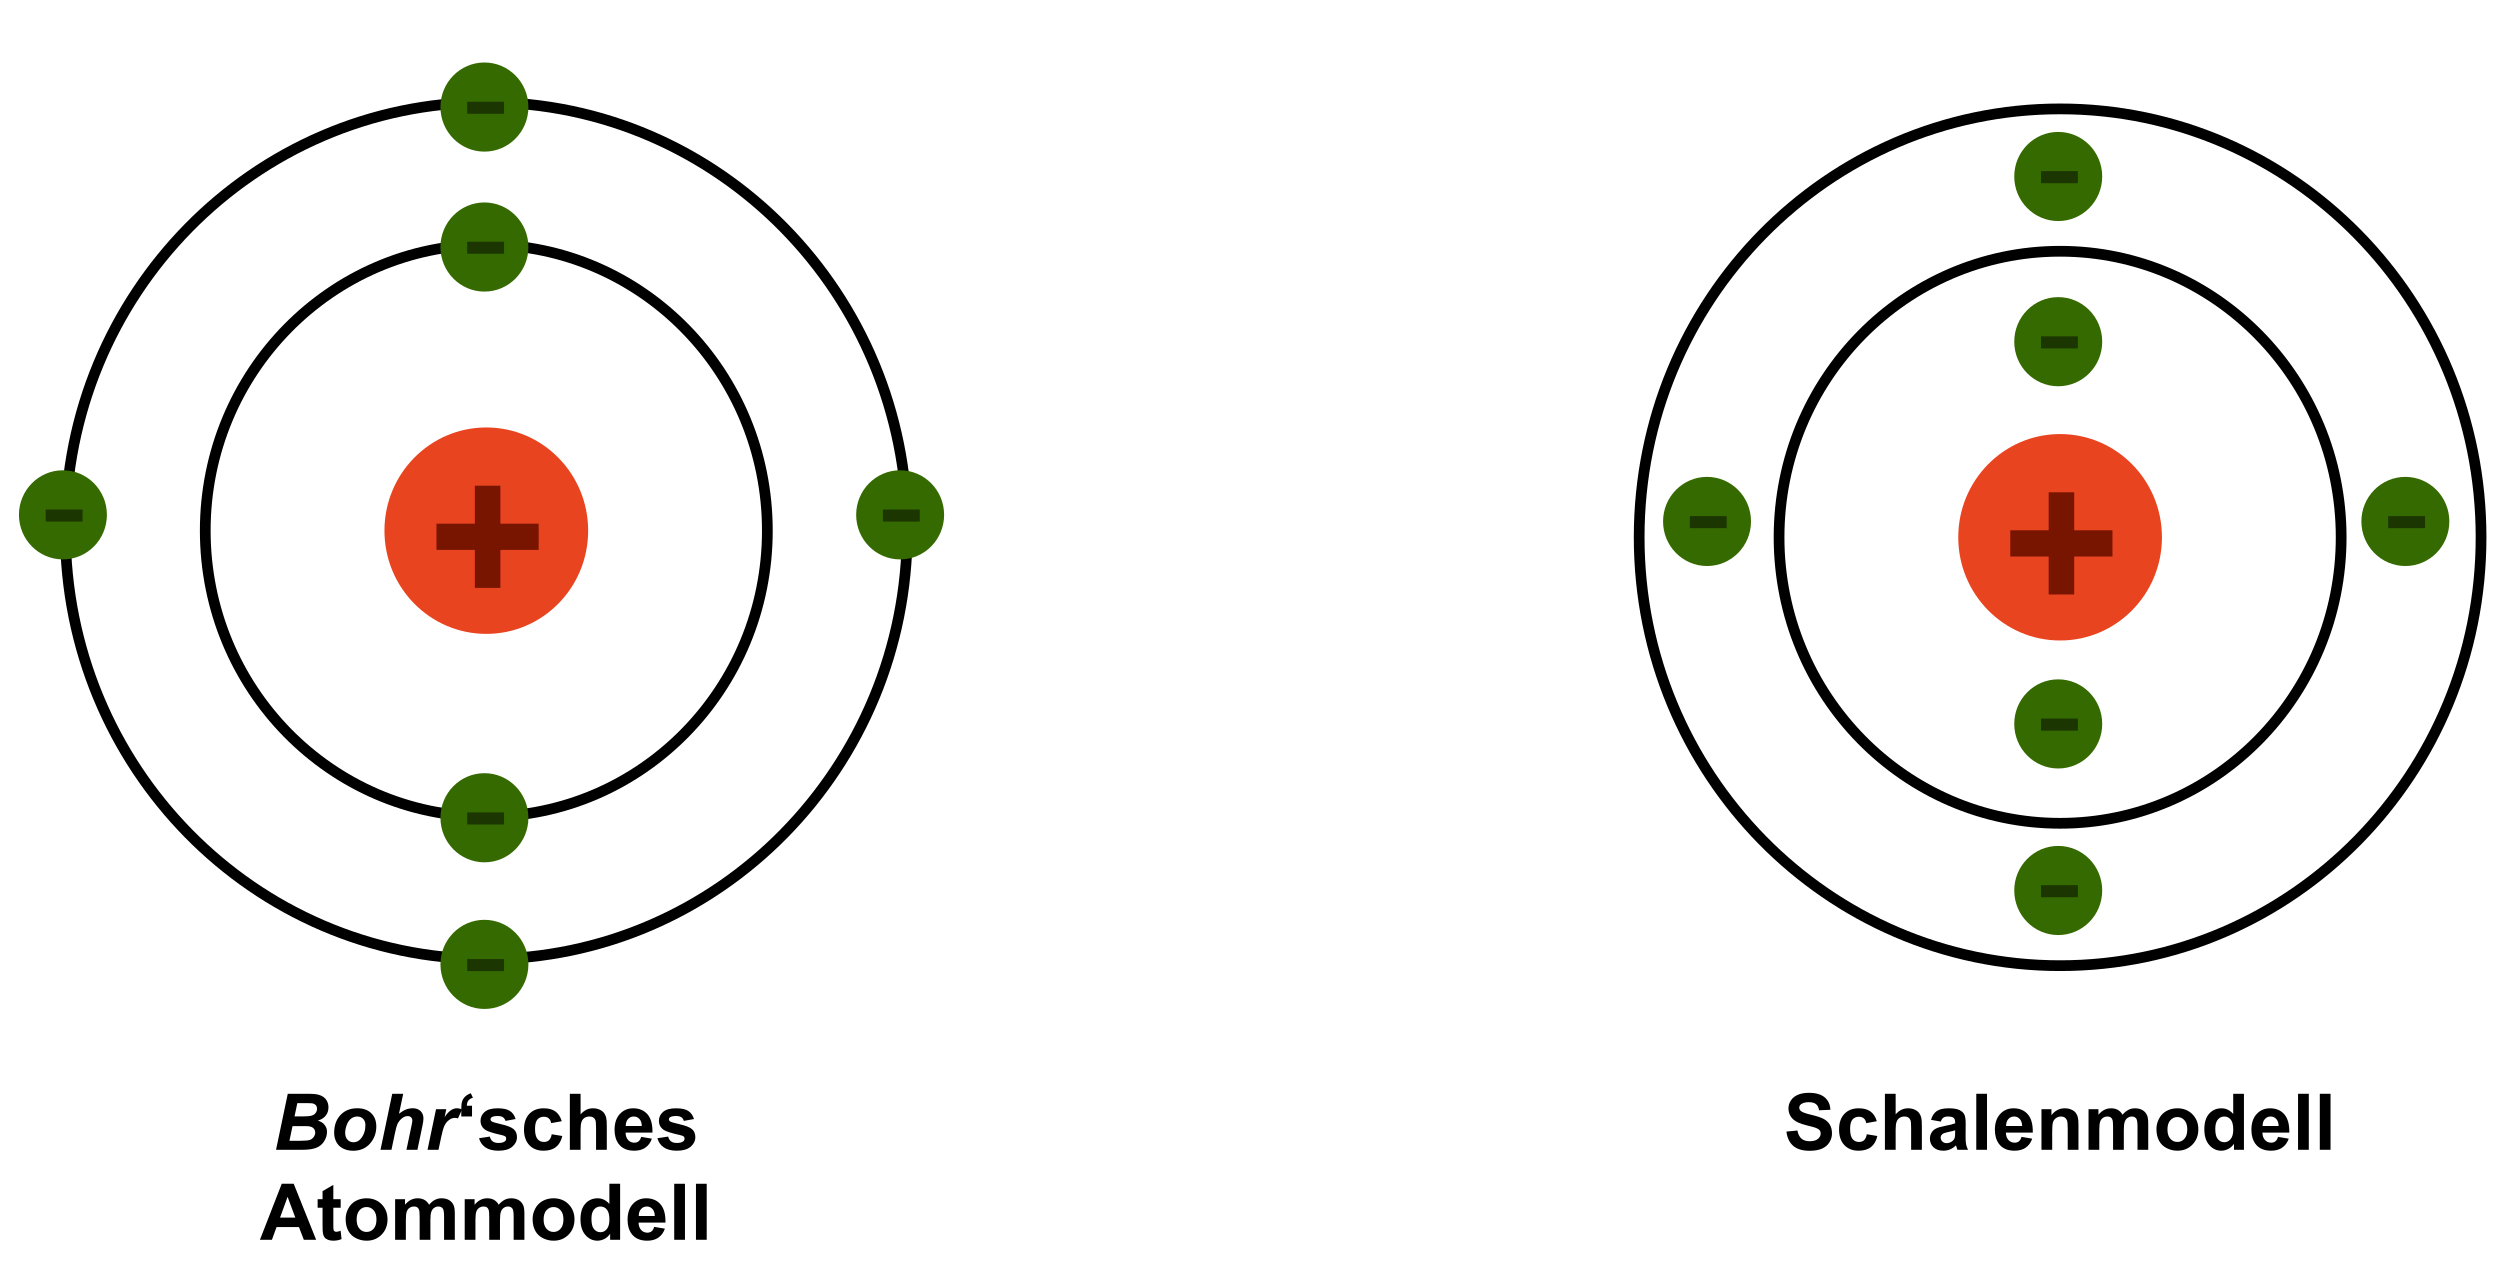
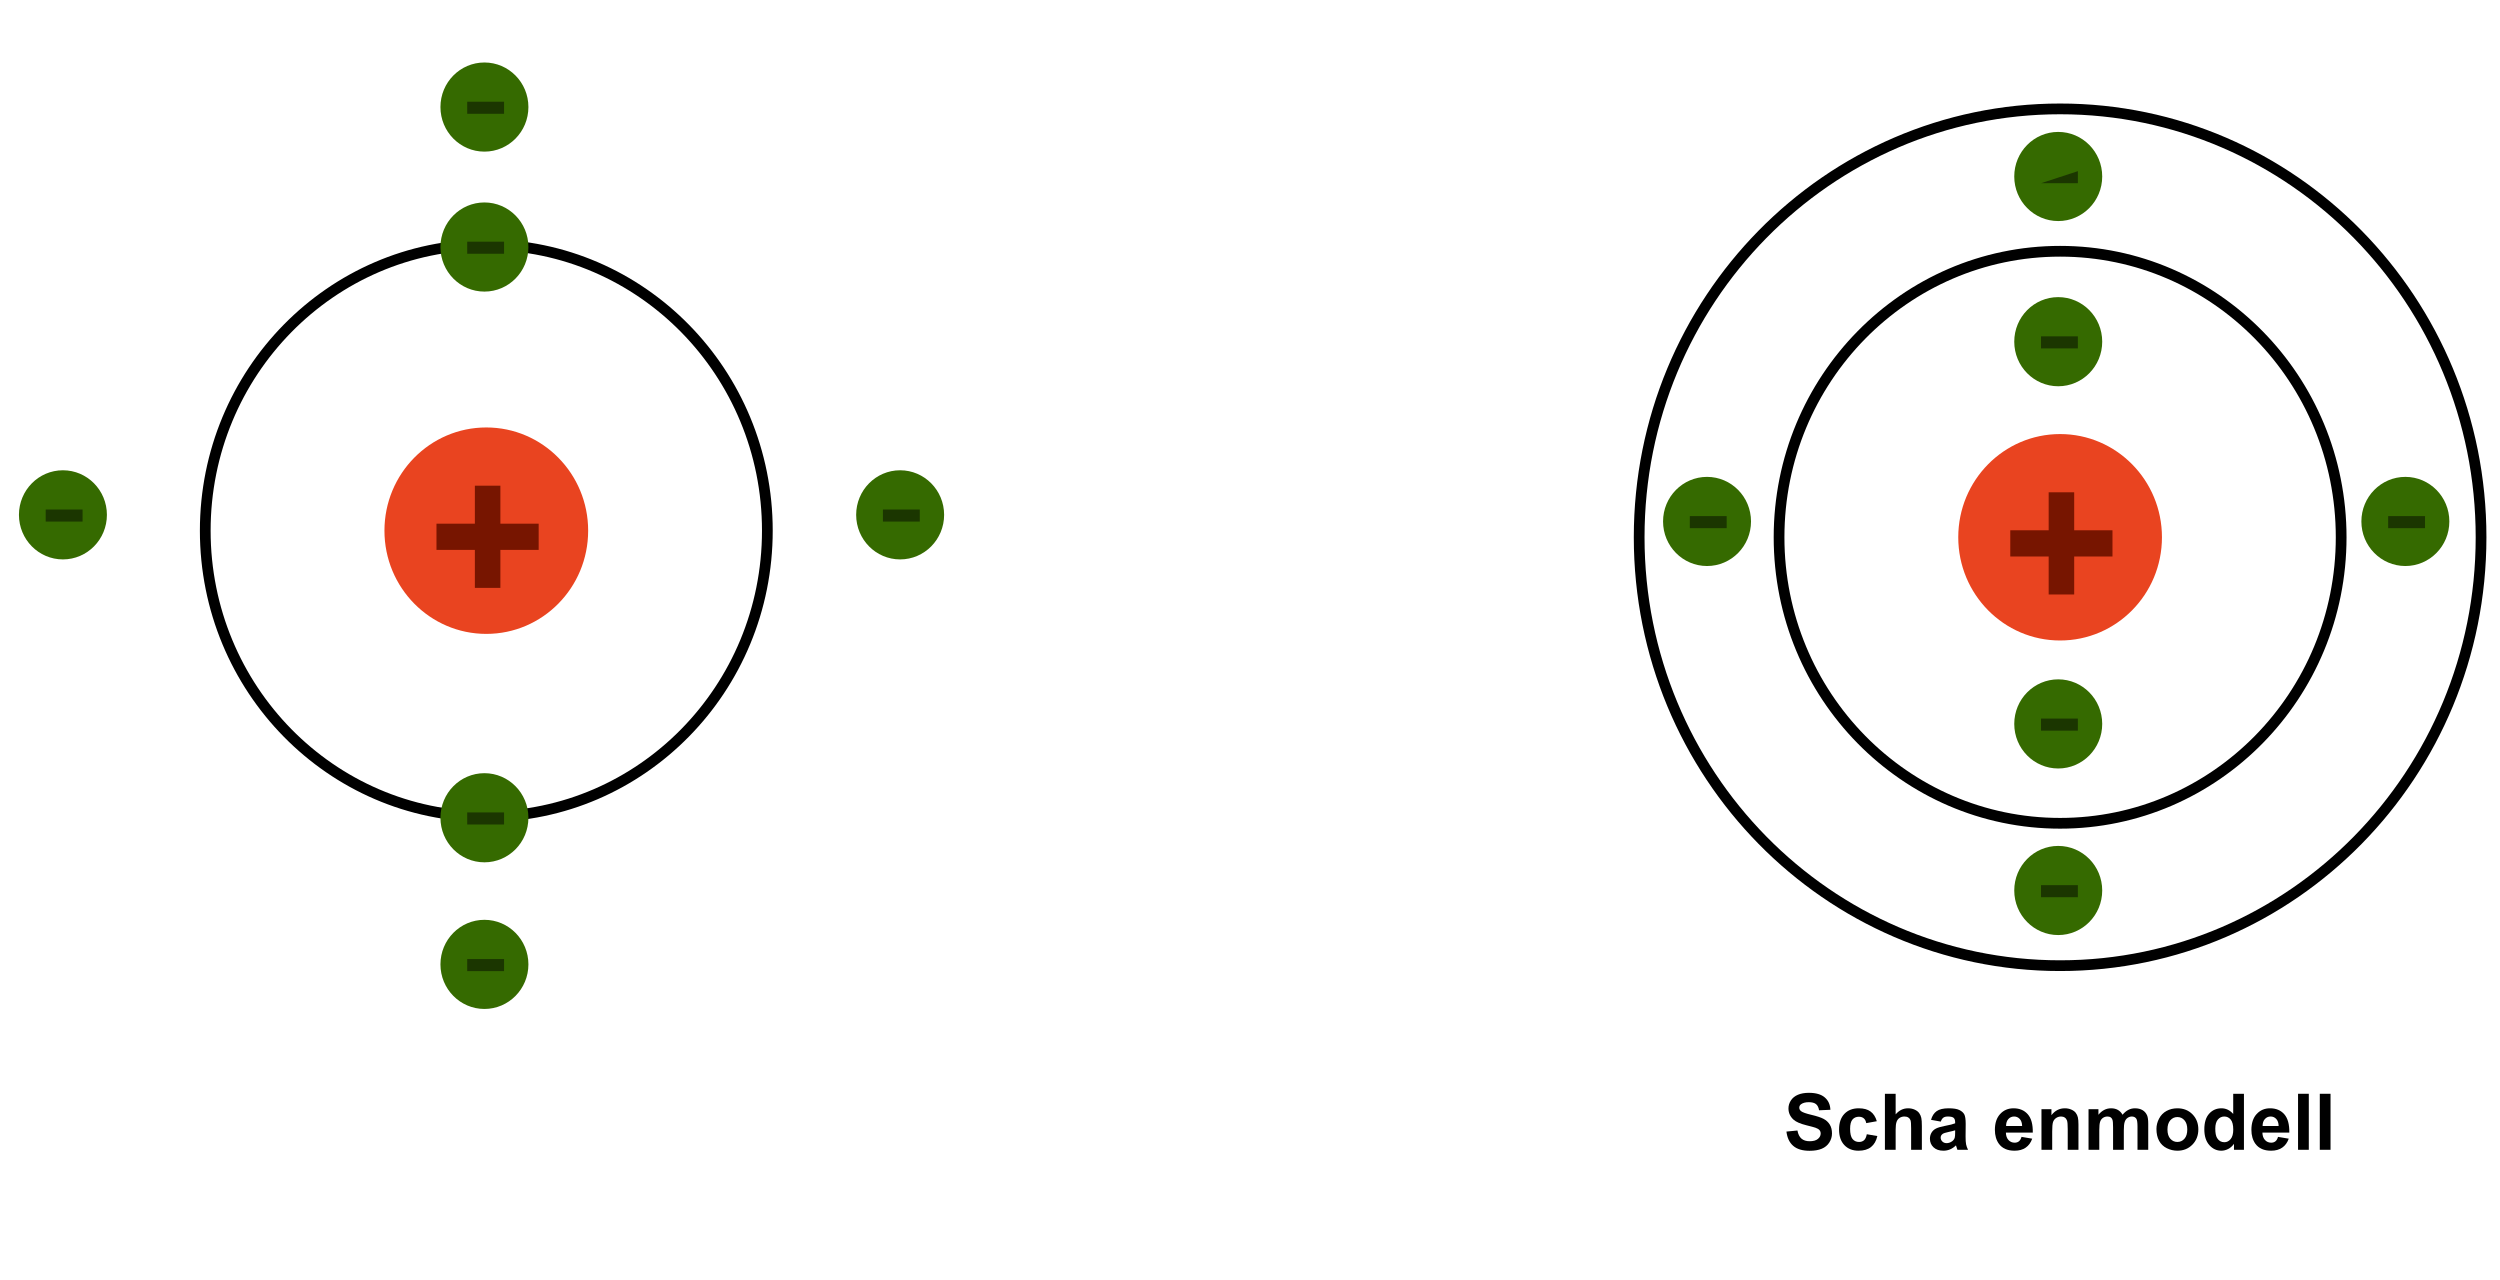
<svg xmlns="http://www.w3.org/2000/svg" xmlns:ns1="http://vectornator.io" height="100%" stroke-miterlimit="10" style="fill-rule:nonzero;clip-rule:evenodd;stroke-linecap:round;stroke-linejoin:round;" version="1.1" viewBox="0 0 1230 630" width="100%" xml:space="preserve">
  <defs>
    <clipPath id="TextBounds">
      <rect height="116.92" transform="matrix(-1 0 0 -1 1045.01 322.801)" width="62.868" x="0" y="0" />
    </clipPath>
    <clipPath id="TextBounds_2">
      <rect height="77.853" transform="matrix(1 0 0 1 1000.55 395.055)" width="24.212" x="0" y="0" />
    </clipPath>
    <clipPath id="TextBounds_3">
      <rect height="77.853" transform="matrix(1 0 0 1 1171.34 213.486)" width="24.212" x="0" y="0" />
    </clipPath>
    <clipPath id="TextBounds_4">
      <rect height="77.853" transform="matrix(1 0 0 1 827.756 213.486)" width="24.212" x="0" y="0" />
    </clipPath>
    <clipPath id="TextBounds_5">
      <rect height="77.853" transform="matrix(1 0 0 1 1000.55 43.766)" width="24.212" x="0" y="0" />
    </clipPath>
    <clipPath id="TextBounds_6">
      <rect height="77.853" transform="matrix(1 0 0 1 1000.55 313.102)" width="24.212" x="0" y="0" />
    </clipPath>
    <clipPath id="TextBounds_7">
      <rect height="77.853" transform="matrix(1 0 0 1 1000.55 125.046)" width="24.212" x="0" y="0" />
    </clipPath>
    <clipPath id="TextBounds_8">
      <rect height="116.92" transform="matrix(-1 0 0 -1 270.695 319.553)" width="62.868" x="0" y="0" />
    </clipPath>
    <clipPath id="TextBounds_9">
      <rect height="77.853" transform="matrix(1 0 0 1 226.232 431.412)" width="24.212" x="0" y="0" />
    </clipPath>
    <clipPath id="TextBounds_10">
      <rect height="77.853" transform="matrix(1 0 0 1 430.762 210.238)" width="24.212" x="0" y="0" />
    </clipPath>
    <clipPath id="TextBounds_11">
      <rect height="77.853" transform="matrix(1 0 0 1 18.853 210.238)" width="24.212" x="0" y="0" />
    </clipPath>
    <clipPath id="TextBounds_12">
      <rect height="77.853" transform="matrix(1 0 0 1 226.232 9.607)" width="24.212" x="0" y="0" />
    </clipPath>
    <clipPath id="TextBounds_13">
      <rect height="77.853" transform="matrix(1 0 0 1 226.232 359.27)" width="24.212" x="0" y="0" />
    </clipPath>
    <clipPath id="TextBounds_14">
      <rect height="77.853" transform="matrix(1 0 0 1 226.232 78.469)" width="24.212" x="0" y="0" />
    </clipPath>
    <clipPath id="TextBounds_15">
-       <rect height="89.549" transform="matrix(1 0 0 1 126.385 530.844)" width="225.463" x="0" y="0" />
-     </clipPath>
+       </clipPath>
    <clipPath id="TextBounds_16">
      <rect height="45.275" transform="matrix(1 0 0 1 876.037 530.844)" width="274.738" x="0" y="0" />
    </clipPath>
  </defs>
  <g id="Layer-1" ns1:layerName="Layer 1">
    <g opacity="1">
      <g opacity="1">
        <g opacity="1">
          <g opacity="1">
            <path d="M1013.57 213.557L1013.57 213.557C1041.25 213.557 1063.68 236.294 1063.68 264.341L1063.68 264.341C1063.68 292.389 1041.25 315.125 1013.57 315.125L1013.57 315.125C985.898 315.125 963.462 292.389 963.462 264.341L963.462 264.341C963.462 236.294 985.898 213.557 1013.57 213.557Z" fill="#e94420" fill-rule="nonzero" opacity="1" stroke="none" />
            <path clip-path="url(#TextBounds)" d="M1020.5 242.208L1020.5 260.897L1039.34 260.897L1039.34 273.797L1020.5 273.797L1020.5 292.487L1007.94 292.487L1007.94 273.797L989.059 273.797L989.059 260.897L1007.94 260.897L1007.94 242.208L1020.5 242.208Z" fill="#771500" opacity="1" stroke="none" />
          </g>
          <path d="M875.297 264.341C875.297 186.624 937.205 123.621 1013.57 123.621C1089.94 123.621 1151.85 186.624 1151.85 264.341C1151.85 342.059 1089.94 405.061 1013.57 405.061C937.205 405.061 875.297 342.059 875.297 264.341Z" fill="none" opacity="1" stroke="#000000" stroke-linecap="butt" stroke-linejoin="round" stroke-width="5.282" />
          <path d="M806.468 264.341C806.468 147.939 899.192 53.577 1013.57 53.577C1127.95 53.577 1220.68 147.939 1220.68 264.341C1220.68 380.744 1127.95 475.106 1013.57 475.106C899.192 475.106 806.468 380.744 806.468 264.341Z" fill="none" opacity="1" stroke="#000000" stroke-linecap="butt" stroke-linejoin="round" stroke-width="5.282" />
          <g opacity="1">
            <path d="M1012.65 416.192L1012.65 416.192C1024.6 416.192 1034.29 426.01 1034.29 438.121L1034.29 438.121C1034.29 450.231 1024.6 460.049 1012.65 460.049L1012.65 460.049C1000.7 460.049 991.013 450.231 991.013 438.121L991.013 438.121C991.013 426.01 1000.7 416.192 1012.65 416.192Z" fill="#356a00" fill-rule="nonzero" opacity="1" stroke="none" />
            <path clip-path="url(#TextBounds_2)" d="M1004.18 441.43L1004.18 435.494L1022.31 435.494L1022.31 441.43L1004.18 441.43Z" fill="#1b3600" opacity="1" stroke="none" />
          </g>
          <g opacity="1">
            <path d="M1183.44 234.624L1183.44 234.624C1195.39 234.624 1205.08 244.441 1205.08 256.552L1205.08 256.552C1205.08 268.663 1195.39 278.481 1183.44 278.481L1183.44 278.481C1171.49 278.481 1161.8 268.663 1161.8 256.552L1161.8 256.552C1161.8 244.441 1171.49 234.624 1183.44 234.624Z" fill="#356a00" fill-rule="nonzero" opacity="1" stroke="none" />
            <path clip-path="url(#TextBounds_3)" d="M1174.97 259.862L1174.97 253.926L1193.11 253.926L1193.11 259.862L1174.97 259.862Z" fill="#1b3600" opacity="1" stroke="none" />
          </g>
          <g opacity="1">
            <path d="M839.862 234.624L839.862 234.624C851.812 234.624 861.5 244.441 861.5 256.552L861.5 256.552C861.5 268.663 851.812 278.481 839.862 278.481L839.862 278.481C827.911 278.481 818.224 268.663 818.224 256.552L818.224 256.552C818.224 244.441 827.911 234.624 839.862 234.624Z" fill="#356a00" fill-rule="nonzero" opacity="1" stroke="none" />
            <path clip-path="url(#TextBounds_4)" d="M831.388 259.862L831.388 253.926L849.525 253.926L849.525 259.862L831.388 259.862Z" fill="#1b3600" opacity="1" stroke="none" />
          </g>
          <g opacity="1">
            <path d="M1012.65 64.903L1012.65 64.903C1024.6 64.903 1034.29 74.721 1034.29 86.831L1034.29 86.831C1034.29 98.942 1024.6 108.76 1012.65 108.76L1012.65 108.76C1000.7 108.76 991.013 98.942 991.013 86.831L991.013 86.831C991.013 74.721 1000.7 64.903 1012.65 64.903Z" fill="#356a00" fill-rule="nonzero" opacity="1" stroke="none" />
-             <path clip-path="url(#TextBounds_5)" d="M1004.18 90.141L1004.18 84.205L1022.31 84.205L1022.31 90.141L1004.18 90.141Z" fill="#1b3600" opacity="1" stroke="none" />
+             <path clip-path="url(#TextBounds_5)" d="M1004.18 90.141L1022.31 84.205L1022.31 90.141L1004.18 90.141Z" fill="#1b3600" opacity="1" stroke="none" />
          </g>
          <g opacity="1">
            <path d="M1012.65 334.239L1012.65 334.239C1024.6 334.239 1034.29 344.057 1034.29 356.168L1034.29 356.168C1034.29 368.278 1024.6 378.096 1012.65 378.096L1012.65 378.096C1000.7 378.096 991.013 368.278 991.013 356.168L991.013 356.168C991.013 344.057 1000.7 334.239 1012.65 334.239Z" fill="#356a00" fill-rule="nonzero" opacity="1" stroke="none" />
            <path clip-path="url(#TextBounds_6)" d="M1004.18 359.477L1004.18 353.541L1022.31 353.541L1022.31 359.477L1004.18 359.477Z" fill="#1b3600" opacity="1" stroke="none" />
          </g>
          <g opacity="1">
            <path d="M1012.65 146.183L1012.65 146.183C1024.6 146.183 1034.29 156.001 1034.29 168.112L1034.29 168.112C1034.29 180.223 1024.6 190.04 1012.65 190.04L1012.65 190.04C1000.7 190.04 991.013 180.223 991.013 168.112L991.013 168.112C991.013 156.001 1000.7 146.183 1012.65 146.183Z" fill="#356a00" fill-rule="nonzero" opacity="1" stroke="none" />
            <path clip-path="url(#TextBounds_7)" d="M1004.18 171.422L1004.18 165.485L1022.31 165.485L1022.31 171.422L1004.18 171.422Z" fill="#1b3600" opacity="1" stroke="none" />
          </g>
        </g>
        <g opacity="1">
          <g opacity="1">
            <path d="M239.261 210.309L239.261 210.309C266.936 210.309 289.372 233.046 289.372 261.093L289.372 261.093C289.372 289.14 266.936 311.877 239.261 311.877L239.261 311.877C211.585 311.877 189.149 289.14 189.149 261.093L189.149 261.093C189.149 233.046 211.585 210.309 239.261 210.309Z" fill="#e94420" fill-rule="nonzero" opacity="1" stroke="none" />
            <path clip-path="url(#TextBounds_8)" d="M246.189 238.959L246.189 257.648L265.025 257.648L265.025 270.549L246.189 270.549L246.189 289.238L233.632 289.238L233.632 270.549L214.746 270.549L214.746 257.648L233.632 257.648L233.632 238.959L246.189 238.959Z" fill="#771500" opacity="1" stroke="none" />
          </g>
          <path d="M100.984 261.093C100.984 183.376 162.892 120.373 239.261 120.373C315.629 120.373 377.537 183.376 377.537 261.093C377.537 338.811 315.629 401.813 239.261 401.813C162.892 401.813 100.984 338.811 100.984 261.093Z" fill="none" opacity="1" stroke="#000000" stroke-linecap="butt" stroke-linejoin="round" stroke-width="5.282" />
-           <path d="M32.155 261.093C32.155 144.691 124.879 50.328 239.261 50.328C353.642 50.328 446.366 144.691 446.366 261.093C446.366 377.495 353.642 471.858 239.261 471.858C124.879 471.858 32.155 377.495 32.155 261.093Z" fill="none" opacity="1" stroke="#000000" stroke-linecap="butt" stroke-linejoin="round" stroke-width="5.282" />
          <g opacity="1">
            <path d="M238.339 452.549L238.339 452.549C250.289 452.549 259.977 462.367 259.977 474.477L259.977 474.477C259.977 486.588 250.289 496.406 238.339 496.406L238.339 496.406C226.388 496.406 216.7 486.588 216.7 474.477L216.7 474.477C216.7 462.367 226.388 452.549 238.339 452.549Z" fill="#356a00" fill-rule="nonzero" opacity="1" stroke="none" />
            <path clip-path="url(#TextBounds_9)" d="M229.864 477.787L229.864 471.851L248.001 471.851L248.001 477.787L229.864 477.787Z" fill="#1b3600" opacity="1" stroke="none" />
          </g>
          <g opacity="1">
            <path d="M442.868 231.375L442.868 231.375C454.819 231.375 464.506 241.193 464.506 253.304L464.506 253.304C464.506 265.415 454.819 275.232 442.868 275.232L442.868 275.232C430.918 275.232 421.23 265.415 421.23 253.304L421.23 253.304C421.23 241.193 430.918 231.375 442.868 231.375Z" fill="#356a00" fill-rule="nonzero" opacity="1" stroke="none" />
            <path clip-path="url(#TextBounds_10)" d="M434.394 256.614L434.394 250.677L452.531 250.677L452.531 256.614L434.394 256.614Z" fill="#1b3600" opacity="1" stroke="none" />
          </g>
          <g opacity="1">
            <path d="M30.959 231.375L30.959 231.375C42.909 231.375 52.597 241.193 52.597 253.304L52.597 253.304C52.597 265.415 42.909 275.232 30.959 275.232L30.959 275.232C19.008 275.232 9.321 265.415 9.321 253.304L9.321 253.304C9.321 241.193 19.008 231.375 30.959 231.375Z" fill="#356a00" fill-rule="nonzero" opacity="1" stroke="none" />
            <path clip-path="url(#TextBounds_11)" d="M22.485 256.614L22.485 250.677L40.621 250.677L40.621 256.614L22.485 256.614Z" fill="#1b3600" opacity="1" stroke="none" />
          </g>
          <g opacity="1">
            <path d="M238.339 30.745L238.339 30.745C250.289 30.745 259.977 40.562 259.977 52.673L259.977 52.673C259.977 64.784 250.289 74.602 238.339 74.602L238.339 74.602C226.388 74.602 216.7 64.784 216.7 52.673L216.7 52.673C216.7 40.562 226.388 30.745 238.339 30.745Z" fill="#356a00" fill-rule="nonzero" opacity="1" stroke="none" />
            <path clip-path="url(#TextBounds_12)" d="M229.864 55.983L229.864 50.047L248.001 50.047L248.001 55.983L229.864 55.983Z" fill="#1b3600" opacity="1" stroke="none" />
          </g>
          <g opacity="1">
            <path d="M238.339 380.407L238.339 380.407C250.289 380.407 259.977 390.225 259.977 402.336L259.977 402.336C259.977 414.447 250.289 424.264 238.339 424.264L238.339 424.264C226.388 424.264 216.7 414.447 216.7 402.336L216.7 402.336C216.7 390.225 226.388 380.407 238.339 380.407Z" fill="#356a00" fill-rule="nonzero" opacity="1" stroke="none" />
            <path clip-path="url(#TextBounds_13)" d="M229.864 405.646L229.864 399.709L248.001 399.709L248.001 405.646L229.864 405.646Z" fill="#1b3600" opacity="1" stroke="none" />
          </g>
          <g opacity="1">
            <path d="M238.339 99.607L238.339 99.607C250.289 99.607 259.977 109.425 259.977 121.535L259.977 121.535C259.977 133.646 250.289 143.464 238.339 143.464L238.339 143.464C226.388 143.464 216.7 133.646 216.7 121.535L216.7 121.535C216.7 109.425 226.388 99.607 238.339 99.607Z" fill="#356a00" fill-rule="nonzero" opacity="1" stroke="none" />
            <path clip-path="url(#TextBounds_14)" d="M229.864 124.845L229.864 118.909L248.001 118.909L248.001 124.845L229.864 124.845Z" fill="#1b3600" opacity="1" stroke="none" />
          </g>
        </g>
      </g>
      <g fill="#000000" opacity="1" stroke="none">
        <path clip-path="url(#TextBounds_15)" d="M135.809 565.699L141.581 538.138L151 538.138C153.043 538.138 154.472 538.201 155.286 538.326C156.64 538.514 157.787 538.89 158.727 539.454C159.667 540.018 160.381 540.77 160.87 541.71C161.359 542.65 161.603 543.691 161.603 544.831C161.603 546.36 161.177 547.686 160.325 548.807C159.472 549.929 158.156 550.778 156.377 551.355C157.793 551.743 158.899 552.436 159.695 553.432C160.491 554.429 160.889 555.553 160.889 556.807C160.889 558.461 160.419 560.031 159.479 561.516C158.539 563.001 157.241 564.07 155.587 564.722C153.933 565.373 151.67 565.699 148.8 565.699L135.809 565.699ZM144.908 549.268L149.233 549.268C151.175 549.268 152.573 549.13 153.425 548.854C154.277 548.579 154.916 548.127 155.343 547.501C155.769 546.874 155.982 546.203 155.982 545.489C155.982 544.787 155.781 544.211 155.38 543.759C154.979 543.308 154.409 543.007 153.669 542.857C153.256 542.782 152.259 542.744 150.68 542.744L146.281 542.744L144.908 549.268ZM142.408 561.262L147.879 561.262C150.173 561.262 151.711 561.115 152.494 560.821C153.278 560.526 153.904 560.04 154.374 559.364C154.844 558.687 155.079 557.972 155.079 557.22C155.079 556.305 154.741 555.55 154.064 554.955C153.387 554.36 152.259 554.062 150.68 554.062L143.912 554.062L142.408 561.262Z" />
        <path clip-path="url(#TextBounds_15)" d="M164.404 557.408C164.404 553.711 165.448 550.763 167.535 548.563C169.621 546.363 172.363 545.263 175.76 545.263C178.705 545.263 181.005 546.075 182.659 547.698C184.314 549.321 185.141 551.505 185.141 554.25C185.141 557.484 184.107 560.279 182.039 562.635C179.971 564.991 177.201 566.169 173.729 566.169C171.849 566.169 170.182 565.793 168.728 565.041C167.274 564.289 166.19 563.224 165.476 561.845C164.761 560.467 164.404 558.988 164.404 557.408ZM179.783 553.554C179.783 552.276 179.41 551.251 178.664 550.481C177.918 549.71 176.957 549.324 175.778 549.324C174.613 549.324 173.579 549.685 172.676 550.405C171.774 551.126 171.072 552.173 170.571 553.545C170.069 554.917 169.819 556.18 169.819 557.333C169.819 558.762 170.207 559.896 170.984 560.736C171.761 561.576 172.739 561.996 173.917 561.996C175.396 561.996 176.637 561.363 177.64 560.097C179.068 558.305 179.783 556.124 179.783 553.554Z" />
        <path clip-path="url(#TextBounds_15)" d="M192.605 565.699L187.209 565.699L192.981 538.138L198.376 538.138L196.308 547.952C197.524 546.999 198.658 546.313 199.711 545.893C200.764 545.473 201.892 545.263 203.095 545.263C204.712 545.263 205.99 545.727 206.93 546.655C207.87 547.582 208.34 548.798 208.34 550.302C208.34 551.104 208.165 552.345 207.814 554.024L205.37 565.699L199.974 565.699L202.475 553.799C202.738 552.508 202.869 551.681 202.869 551.317C202.869 550.653 202.663 550.12 202.249 549.719C201.835 549.318 201.271 549.118 200.557 549.118C199.655 549.118 198.79 549.431 197.963 550.058C196.885 550.885 196.064 551.9 195.5 553.103C195.186 553.767 194.773 555.328 194.259 557.784L192.605 565.699Z" />
-         <path clip-path="url(#TextBounds_15)" d="M214.526 545.733L219.564 545.733L218.756 549.606C220.636 546.711 222.672 545.263 224.866 545.263C225.643 545.263 226.476 545.458 227.366 545.846L225.298 550.264C224.809 550.089 224.289 550.001 223.738 550.001C222.81 550.001 221.867 550.352 220.908 551.054C219.949 551.756 219.201 552.693 218.662 553.865C218.123 555.036 217.59 556.895 217.064 559.439L215.748 565.699L210.352 565.699L214.526 545.733Z" />
        <path clip-path="url(#TextBounds_15)" d="M232.235 549.306L226.953 549.306L226.953 545.527C226.953 543.998 227.087 542.791 227.357 541.908C227.626 541.024 228.124 540.231 228.851 539.529C229.578 538.828 230.506 538.276 231.634 537.875L232.668 540.056C231.615 540.407 230.86 540.896 230.402 541.522C229.945 542.149 229.704 542.982 229.679 544.023L232.235 544.023L232.235 549.306Z" />
        <path clip-path="url(#TextBounds_15)" d="M235.695 560.003L240.996 559.194C241.222 560.222 241.679 561.002 242.369 561.535C243.058 562.068 244.023 562.334 245.264 562.334C246.63 562.334 247.658 562.083 248.347 561.582C248.811 561.231 249.043 560.761 249.043 560.172C249.043 559.771 248.917 559.439 248.667 559.176C248.404 558.925 247.815 558.693 246.9 558.48C242.638 557.54 239.937 556.681 238.797 555.904C237.217 554.827 236.428 553.329 236.428 551.411C236.428 549.682 237.111 548.228 238.477 547.049C239.843 545.871 241.961 545.282 244.832 545.282C247.564 545.282 249.594 545.727 250.923 546.617C252.251 547.507 253.166 548.823 253.668 550.565L248.686 551.486C248.473 550.709 248.068 550.114 247.473 549.7C246.878 549.287 246.028 549.08 244.926 549.08C243.534 549.08 242.538 549.274 241.936 549.663C241.535 549.938 241.335 550.296 241.335 550.734C241.335 551.11 241.51 551.43 241.861 551.693C242.337 552.044 243.982 552.539 246.796 553.178C249.61 553.818 251.575 554.601 252.69 555.528C253.793 556.468 254.344 557.778 254.344 559.458C254.344 561.288 253.58 562.86 252.051 564.176C250.522 565.492 248.259 566.15 245.264 566.15C242.544 566.15 240.392 565.599 238.806 564.496C237.221 563.393 236.183 561.895 235.695 560.003Z" />
        <path clip-path="url(#TextBounds_15)" d="M276.378 551.637L271.171 552.577C270.995 551.536 270.597 550.753 269.977 550.227C269.356 549.7 268.551 549.437 267.561 549.437C266.245 549.437 265.195 549.891 264.412 550.8C263.629 551.709 263.237 553.228 263.237 555.359C263.237 557.728 263.635 559.401 264.431 560.379C265.227 561.356 266.295 561.845 267.636 561.845C268.639 561.845 269.46 561.56 270.099 560.99C270.738 560.42 271.189 559.439 271.453 558.048L276.641 558.931C276.103 561.313 275.069 563.111 273.539 564.327C272.01 565.543 269.961 566.15 267.392 566.15C264.471 566.15 262.143 565.229 260.408 563.387C258.672 561.544 257.804 558.994 257.804 555.735C257.804 552.439 258.675 549.873 260.417 548.037C262.159 546.2 264.515 545.282 267.486 545.282C269.917 545.282 271.851 545.806 273.286 546.852C274.721 547.899 275.752 549.494 276.378 551.637Z" />
        <path clip-path="url(#TextBounds_15)" d="M285.647 538.138L285.647 548.272C287.351 546.279 289.388 545.282 291.757 545.282C292.973 545.282 294.069 545.508 295.047 545.959C296.024 546.41 296.761 546.987 297.256 547.689C297.751 548.391 298.089 549.168 298.271 550.02C298.453 550.872 298.544 552.194 298.544 553.987L298.544 565.699L293.261 565.699L293.261 555.152C293.261 553.059 293.161 551.731 292.96 551.167C292.76 550.603 292.405 550.155 291.898 549.823C291.39 549.49 290.754 549.324 289.99 549.324C289.112 549.324 288.329 549.537 287.64 549.964C286.95 550.39 286.446 551.032 286.126 551.891C285.807 552.749 285.647 554.018 285.647 555.698L285.647 565.699L280.364 565.699L280.364 538.138L285.647 538.138Z" />
        <path clip-path="url(#TextBounds_15)" d="M315.464 559.345L320.728 560.228C320.051 562.159 318.983 563.628 317.523 564.637C316.062 565.646 314.236 566.15 312.042 566.15C308.57 566.15 306.001 565.016 304.334 562.748C303.018 560.93 302.36 558.637 302.36 555.867C302.36 552.558 303.225 549.967 304.955 548.093C306.684 546.219 308.871 545.282 311.516 545.282C314.486 545.282 316.83 546.263 318.547 548.225C320.264 550.186 321.085 553.191 321.01 557.239L307.775 557.239C307.812 558.806 308.238 560.025 309.053 560.896C309.868 561.767 310.883 562.202 312.099 562.202C312.926 562.202 313.621 561.977 314.185 561.526C314.749 561.074 315.176 560.348 315.464 559.345ZM315.765 554.006C315.727 552.476 315.332 551.314 314.58 550.518C313.828 549.722 312.913 549.324 311.835 549.324C310.682 549.324 309.73 549.744 308.978 550.584C308.226 551.424 307.856 552.564 307.869 554.006L315.765 554.006Z" />
        <path clip-path="url(#TextBounds_15)" d="M323.454 560.003L328.756 559.194C328.981 560.222 329.439 561.002 330.128 561.535C330.817 562.068 331.782 562.334 333.023 562.334C334.389 562.334 335.417 562.083 336.107 561.582C336.57 561.231 336.802 560.761 336.802 560.172C336.802 559.771 336.677 559.439 336.426 559.176C336.163 558.925 335.574 558.693 334.659 558.48C330.398 557.54 327.697 556.681 326.556 555.904C324.977 554.827 324.187 553.329 324.187 551.411C324.187 549.682 324.87 548.228 326.236 547.049C327.603 545.871 329.721 545.282 332.591 545.282C335.323 545.282 337.354 545.727 338.682 546.617C340.011 547.507 340.926 548.823 341.427 550.565L336.445 551.486C336.232 550.709 335.828 550.114 335.232 549.7C334.637 549.287 333.788 549.08 332.685 549.08C331.294 549.08 330.297 549.274 329.696 549.663C329.295 549.938 329.094 550.296 329.094 550.734C329.094 551.11 329.27 551.43 329.62 551.693C330.097 552.044 331.742 552.539 334.556 553.178C337.369 553.818 339.334 554.601 340.449 555.528C341.552 556.468 342.104 557.778 342.104 559.458C342.104 561.288 341.339 562.86 339.81 564.176C338.281 565.492 336.019 566.15 333.023 566.15C330.304 566.15 328.151 565.599 326.565 564.496C324.98 563.393 323.943 561.895 323.454 560.003Z" />
        <path clip-path="url(#TextBounds_15)" d="M155.54 609.974L149.486 609.974L147.08 603.713L136.063 603.713L133.788 609.974L127.885 609.974L138.62 582.413L144.504 582.413L155.54 609.974ZM145.294 599.07L141.496 588.842L137.774 599.07L145.294 599.07Z" />
        <path clip-path="url(#TextBounds_15)" d="M167.61 590.008L167.61 594.219L164 594.219L164 602.266C164 603.895 164.035 604.844 164.103 605.114C164.172 605.383 164.329 605.606 164.573 605.781C164.818 605.957 165.116 606.045 165.466 606.045C165.955 606.045 166.663 605.875 167.591 605.537L168.042 609.635C166.814 610.162 165.423 610.425 163.868 610.425C162.916 610.425 162.057 610.265 161.293 609.946C160.528 609.626 159.967 609.212 159.61 608.705C159.253 608.197 159.005 607.511 158.868 606.646C158.755 606.032 158.698 604.791 158.698 602.924L158.698 594.219L156.273 594.219L156.273 590.008L158.698 590.008L158.698 586.041L164 582.958L164 590.008L167.61 590.008Z" />
        <path clip-path="url(#TextBounds_15)" d="M170.054 599.709C170.054 597.954 170.486 596.256 171.351 594.614C172.216 592.972 173.441 591.719 175.026 590.854C176.612 589.989 178.382 589.557 180.337 589.557C183.358 589.557 185.833 590.537 187.764 592.499C189.694 594.46 190.659 596.939 190.659 599.934C190.659 602.955 189.684 605.459 187.735 607.445C185.786 609.432 183.333 610.425 180.375 610.425C178.545 610.425 176.8 610.011 175.139 609.184C173.479 608.357 172.216 607.144 171.351 605.546C170.486 603.948 170.054 602.002 170.054 599.709ZM175.468 599.991C175.468 601.971 175.938 603.488 176.878 604.541C177.818 605.593 178.978 606.12 180.356 606.12C181.735 606.12 182.891 605.593 183.825 604.541C184.759 603.488 185.226 601.959 185.226 599.953C185.226 597.998 184.759 596.494 183.825 595.441C182.891 594.388 181.735 593.862 180.356 593.862C178.978 593.862 177.818 594.388 176.878 595.441C175.938 596.494 175.468 598.011 175.468 599.991Z" />
        <path clip-path="url(#TextBounds_15)" d="M194.4 590.008L199.269 590.008L199.269 592.734C201.011 590.616 203.086 589.557 205.492 589.557C206.771 589.557 207.88 589.82 208.82 590.346C209.76 590.873 210.531 591.669 211.132 592.734C212.01 591.669 212.956 590.873 213.971 590.346C214.986 589.82 216.07 589.557 217.223 589.557C218.69 589.557 219.931 589.854 220.946 590.45C221.961 591.045 222.719 591.919 223.221 593.072C223.584 593.925 223.766 595.303 223.766 597.208L223.766 609.974L218.483 609.974L218.483 598.562C218.483 596.582 218.301 595.303 217.938 594.727C217.449 593.975 216.697 593.599 215.682 593.599C214.942 593.599 214.247 593.824 213.595 594.276C212.943 594.727 212.473 595.388 212.185 596.259C211.897 597.13 211.753 598.506 211.753 600.386L211.753 609.974L206.47 609.974L206.47 599.032C206.47 597.089 206.376 595.836 206.188 595.272C206 594.708 205.708 594.288 205.314 594.012C204.919 593.737 204.383 593.599 203.706 593.599C202.891 593.599 202.158 593.818 201.506 594.257C200.855 594.695 200.388 595.328 200.106 596.156C199.824 596.983 199.683 598.355 199.683 600.273L199.683 609.974L194.4 609.974L194.4 590.008Z" />
        <path clip-path="url(#TextBounds_15)" d="M228.635 590.008L233.504 590.008L233.504 592.734C235.247 590.616 237.321 589.557 239.727 589.557C241.006 589.557 242.115 589.82 243.055 590.346C243.995 590.873 244.766 591.669 245.367 592.734C246.245 591.669 247.191 590.873 248.206 590.346C249.221 589.82 250.306 589.557 251.459 589.557C252.925 589.557 254.166 589.854 255.181 590.45C256.196 591.045 256.955 591.919 257.456 593.072C257.819 593.925 258.001 595.303 258.001 597.208L258.001 609.974L252.718 609.974L252.718 598.562C252.718 596.582 252.536 595.303 252.173 594.727C251.684 593.975 250.932 593.599 249.917 593.599C249.178 593.599 248.482 593.824 247.83 594.276C247.178 594.727 246.708 595.388 246.42 596.259C246.132 597.13 245.988 598.506 245.988 600.386L245.988 609.974L240.705 609.974L240.705 599.032C240.705 597.089 240.611 595.836 240.423 595.272C240.235 594.708 239.943 594.288 239.549 594.012C239.154 593.737 238.618 593.599 237.941 593.599C237.127 593.599 236.393 593.818 235.742 594.257C235.09 594.695 234.623 595.328 234.341 596.156C234.059 596.983 233.918 598.355 233.918 600.273L233.918 609.974L228.635 609.974L228.635 590.008Z" />
        <path clip-path="url(#TextBounds_15)" d="M262.043 599.709C262.043 597.954 262.476 596.256 263.34 594.614C264.205 592.972 265.43 591.719 267.016 590.854C268.601 589.989 270.372 589.557 272.327 589.557C275.347 589.557 277.823 590.537 279.753 592.499C281.683 594.46 282.648 596.939 282.648 599.934C282.648 602.955 281.674 605.459 279.725 607.445C277.776 609.432 275.322 610.425 272.364 610.425C270.535 610.425 268.789 610.011 267.129 609.184C265.468 608.357 264.205 607.144 263.34 605.546C262.476 603.948 262.043 602.002 262.043 599.709ZM267.458 599.991C267.458 601.971 267.928 603.488 268.868 604.541C269.808 605.593 270.967 606.12 272.346 606.12C273.724 606.12 274.881 605.593 275.814 604.541C276.748 603.488 277.215 601.959 277.215 599.953C277.215 597.998 276.748 596.494 275.814 595.441C274.881 594.388 273.724 593.862 272.346 593.862C270.967 593.862 269.808 594.388 268.868 595.441C267.928 596.494 267.458 598.011 267.458 599.991Z" />
        <path clip-path="url(#TextBounds_15)" d="M305.096 609.974L300.189 609.974L300.189 607.041C299.374 608.181 298.412 609.031 297.303 609.588C296.194 610.146 295.075 610.425 293.947 610.425C291.653 610.425 289.689 609.501 288.053 607.652C286.418 605.803 285.6 603.224 285.6 599.916C285.6 596.532 286.396 593.959 287.987 592.198C289.579 590.437 291.591 589.557 294.022 589.557C296.253 589.557 298.183 590.484 299.813 592.339L299.813 582.413L305.096 582.413L305.096 609.974ZM290.995 599.558C290.995 601.689 291.29 603.231 291.879 604.183C292.731 605.562 293.922 606.251 295.451 606.251C296.667 606.251 297.701 605.734 298.553 604.7C299.405 603.666 299.832 602.122 299.832 600.066C299.832 597.772 299.418 596.121 298.591 595.112C297.764 594.103 296.704 593.599 295.413 593.599C294.16 593.599 293.11 594.097 292.264 595.093C291.418 596.09 290.995 597.578 290.995 599.558Z" />
        <path clip-path="url(#TextBounds_15)" d="M321.865 603.619L327.129 604.503C326.453 606.433 325.384 607.903 323.924 608.912C322.464 609.92 320.637 610.425 318.444 610.425C314.972 610.425 312.403 609.291 310.736 607.022C309.42 605.205 308.762 602.911 308.762 600.141C308.762 596.832 309.626 594.241 311.356 592.367C313.086 590.494 315.273 589.557 317.917 589.557C320.888 589.557 323.232 590.537 324.949 592.499C326.666 594.46 327.487 597.465 327.411 601.514L314.176 601.514C314.214 603.08 314.64 604.299 315.455 605.17C316.269 606.041 317.284 606.477 318.5 606.477C319.327 606.477 320.023 606.251 320.587 605.8C321.151 605.349 321.577 604.622 321.865 603.619ZM322.166 598.28C322.129 596.751 321.734 595.588 320.982 594.793C320.23 593.997 319.315 593.599 318.237 593.599C317.084 593.599 316.131 594.019 315.379 594.858C314.627 595.698 314.258 596.839 314.27 598.28L322.166 598.28Z" />
        <path clip-path="url(#TextBounds_15)" d="M331.717 609.974L331.717 582.413L337 582.413L337 609.974L331.717 609.974Z" />
        <path clip-path="url(#TextBounds_15)" d="M342.414 609.974L342.414 582.413L347.697 582.413L347.697 609.974L342.414 609.974Z" />
      </g>
      <g fill="#000000" opacity="1" stroke="none">
        <path clip-path="url(#TextBounds_16)" d="M878.928 556.732L884.343 556.205C884.669 558.023 885.33 559.357 886.326 560.21C887.323 561.062 888.667 561.488 890.359 561.488C892.151 561.488 893.502 561.109 894.41 560.351C895.319 559.592 895.773 558.706 895.773 557.69C895.773 557.039 895.582 556.484 895.2 556.027C894.818 555.569 894.15 555.171 893.198 554.833C892.546 554.607 891.061 554.206 888.742 553.63C885.759 552.89 883.666 551.981 882.463 550.904C880.771 549.387 879.925 547.538 879.925 545.357C879.925 543.954 880.323 542.641 881.119 541.419C881.915 540.197 883.061 539.266 884.559 538.627C886.057 537.988 887.865 537.668 889.983 537.668C893.442 537.668 896.046 538.426 897.794 539.943C899.543 541.46 900.461 543.484 900.549 546.015L894.984 546.26C894.746 544.844 894.235 543.825 893.452 543.205C892.668 542.584 891.493 542.274 889.927 542.274C888.31 542.274 887.044 542.606 886.129 543.271C885.54 543.697 885.245 544.267 885.245 544.981C885.245 545.633 885.521 546.191 886.073 546.655C886.774 547.244 888.479 547.858 891.186 548.497C893.893 549.136 895.896 549.797 897.193 550.481C898.49 551.164 899.505 552.097 900.238 553.282C900.972 554.466 901.338 555.929 901.338 557.672C901.338 559.251 900.9 560.73 900.022 562.108C899.145 563.487 897.904 564.512 896.3 565.182C894.696 565.853 892.696 566.188 890.303 566.188C886.818 566.188 884.142 565.383 882.275 563.772C880.407 562.162 879.292 559.815 878.928 556.732Z" />
        <path clip-path="url(#TextBounds_16)" d="M923.391 551.637L918.183 552.577C918.008 551.536 917.61 550.753 916.989 550.227C916.369 549.7 915.564 549.437 914.574 549.437C913.258 549.437 912.208 549.891 911.425 550.8C910.641 551.709 910.25 553.228 910.25 555.359C910.25 557.728 910.648 559.401 911.443 560.379C912.239 561.356 913.308 561.845 914.649 561.845C915.652 561.845 916.472 561.56 917.112 560.99C917.751 560.42 918.202 559.439 918.465 558.048L923.654 558.931C923.115 561.313 922.081 563.111 920.552 564.327C919.023 565.543 916.974 566.15 914.404 566.15C911.484 566.15 909.156 565.229 907.42 563.387C905.684 561.544 904.816 558.994 904.816 555.735C904.816 552.439 905.687 549.873 907.43 548.037C909.172 546.2 911.528 545.282 914.498 545.282C916.93 545.282 918.863 545.806 920.298 546.852C921.733 547.899 922.764 549.494 923.391 551.637Z" />
        <path clip-path="url(#TextBounds_16)" d="M932.659 538.138L932.659 548.272C934.364 546.279 936.401 545.282 938.769 545.282C939.985 545.282 941.082 545.508 942.06 545.959C943.037 546.41 943.773 546.987 944.269 547.689C944.764 548.391 945.102 549.168 945.284 550.02C945.465 550.872 945.556 552.194 945.556 553.987L945.556 565.699L940.274 565.699L940.274 555.152C940.274 553.059 940.173 551.731 939.973 551.167C939.772 550.603 939.418 550.155 938.91 549.823C938.403 549.49 937.767 549.324 937.002 549.324C936.125 549.324 935.342 549.537 934.652 549.964C933.963 550.39 933.458 551.032 933.139 551.891C932.819 552.749 932.659 554.018 932.659 555.698L932.659 565.699L927.377 565.699L927.377 538.138L932.659 538.138Z" />
        <path clip-path="url(#TextBounds_16)" d="M954.862 551.825L950.068 550.96C950.607 549.03 951.535 547.601 952.851 546.673C954.167 545.746 956.122 545.282 958.717 545.282C961.073 545.282 962.827 545.561 963.981 546.119C965.134 546.677 965.945 547.385 966.415 548.243C966.885 549.102 967.12 550.678 967.12 552.972L967.064 559.138C967.064 560.893 967.148 562.187 967.318 563.02C967.487 563.854 967.803 564.747 968.267 565.699L963.041 565.699C962.903 565.348 962.733 564.828 962.533 564.139C962.445 563.826 962.383 563.619 962.345 563.518C961.443 564.396 960.477 565.054 959.45 565.492C958.422 565.931 957.325 566.15 956.16 566.15C954.104 566.15 952.484 565.593 951.3 564.477C950.115 563.362 949.523 561.952 949.523 560.247C949.523 559.119 949.793 558.113 950.332 557.23C950.871 556.346 951.626 555.669 952.597 555.199C953.568 554.729 954.969 554.319 956.799 553.968C959.268 553.504 960.979 553.072 961.931 552.671L961.931 552.144C961.931 551.129 961.681 550.405 961.179 549.973C960.678 549.541 959.732 549.324 958.34 549.324C957.4 549.324 956.667 549.509 956.141 549.879C955.614 550.249 955.188 550.897 954.862 551.825ZM961.931 556.111C961.255 556.337 960.183 556.606 958.717 556.92C957.25 557.233 956.291 557.54 955.84 557.841C955.151 558.33 954.806 558.95 954.806 559.702C954.806 560.442 955.082 561.081 955.633 561.62C956.185 562.159 956.887 562.428 957.739 562.428C958.691 562.428 959.6 562.115 960.465 561.488C961.104 561.012 961.524 560.429 961.725 559.74C961.862 559.288 961.931 558.43 961.931 557.164L961.931 556.111Z" />
-         <path clip-path="url(#TextBounds_16)" d="M972.328 565.699L972.328 538.138L977.611 538.138L977.611 565.699L972.328 565.699Z" />
        <path clip-path="url(#TextBounds_16)" d="M994.587 559.345L999.851 560.228C999.175 562.159 998.106 563.628 996.646 564.637C995.186 565.646 993.359 566.15 991.166 566.15C987.694 566.15 985.125 565.016 983.458 562.748C982.142 560.93 981.484 558.637 981.484 555.867C981.484 552.558 982.348 549.967 984.078 548.093C985.808 546.219 987.995 545.282 990.639 545.282C993.61 545.282 995.953 546.263 997.671 548.225C999.388 550.186 1000.21 553.191 1000.13 557.239L986.898 557.239C986.936 558.806 987.362 560.025 988.176 560.896C988.991 561.767 990.006 562.202 991.222 562.202C992.049 562.202 992.745 561.977 993.309 561.526C993.873 561.074 994.299 560.348 994.587 559.345ZM994.888 554.006C994.85 552.476 994.456 551.314 993.704 550.518C992.952 549.722 992.037 549.324 990.959 549.324C989.806 549.324 988.853 549.744 988.101 550.584C987.349 551.424 986.979 552.564 986.992 554.006L994.888 554.006Z" />
        <path clip-path="url(#TextBounds_16)" d="M1022.6 565.699L1017.32 565.699L1017.32 555.51C1017.32 553.354 1017.2 551.959 1016.98 551.327C1016.75 550.694 1016.39 550.202 1015.88 549.851C1015.37 549.5 1014.76 549.324 1014.05 549.324C1013.13 549.324 1012.31 549.575 1011.58 550.076C1010.86 550.578 1010.36 551.242 1010.09 552.069C1009.82 552.896 1009.68 554.425 1009.68 556.656L1009.68 565.699L1004.4 565.699L1004.4 545.733L1009.31 545.733L1009.31 548.666C1011.05 546.41 1013.24 545.282 1015.89 545.282C1017.05 545.282 1018.12 545.492 1019.08 545.912C1020.05 546.332 1020.78 546.868 1021.27 547.519C1021.77 548.171 1022.11 548.911 1022.31 549.738C1022.5 550.565 1022.6 551.75 1022.6 553.291L1022.6 565.699Z" />
        <path clip-path="url(#TextBounds_16)" d="M1027.56 545.733L1032.43 545.733L1032.43 548.46C1034.17 546.341 1036.25 545.282 1038.65 545.282C1039.93 545.282 1041.04 545.545 1041.98 546.072C1042.92 546.598 1043.69 547.394 1044.3 548.46C1045.17 547.394 1046.12 546.598 1047.13 546.072C1048.15 545.545 1049.23 545.282 1050.39 545.282C1051.85 545.282 1053.09 545.58 1054.11 546.175C1055.12 546.771 1055.88 547.645 1056.38 548.798C1056.75 549.65 1056.93 551.029 1056.93 552.934L1056.93 565.699L1051.65 565.699L1051.65 554.288C1051.65 552.307 1051.46 551.029 1051.1 550.452C1050.61 549.7 1049.86 549.324 1048.84 549.324C1048.11 549.324 1047.41 549.55 1046.76 550.001C1046.11 550.452 1045.64 551.113 1045.35 551.985C1045.06 552.856 1044.92 554.231 1044.92 556.111L1044.92 565.699L1039.63 565.699L1039.63 554.758C1039.63 552.815 1039.54 551.562 1039.35 550.998C1039.16 550.434 1038.87 550.014 1038.48 549.738C1038.08 549.462 1037.55 549.324 1036.87 549.324C1036.05 549.324 1035.32 549.544 1034.67 549.982C1034.02 550.421 1033.55 551.054 1033.27 551.881C1032.99 552.708 1032.85 554.081 1032.85 555.998L1032.85 565.699L1027.56 565.699L1027.56 545.733Z" />
        <path clip-path="url(#TextBounds_16)" d="M1060.97 555.434C1060.97 553.68 1061.4 551.981 1062.27 550.34C1063.13 548.698 1064.36 547.444 1065.94 546.579C1067.53 545.715 1069.3 545.282 1071.25 545.282C1074.28 545.282 1076.75 546.263 1078.68 548.225C1080.61 550.186 1081.58 552.664 1081.58 555.66C1081.58 558.681 1080.6 561.184 1078.65 563.171C1076.7 565.157 1074.25 566.15 1071.29 566.15C1069.46 566.15 1067.72 565.737 1066.06 564.91C1064.4 564.082 1063.13 562.87 1062.27 561.272C1061.4 559.674 1060.97 557.728 1060.97 555.434ZM1066.39 555.716C1066.39 557.697 1066.86 559.213 1067.8 560.266C1068.74 561.319 1069.89 561.845 1071.27 561.845C1072.65 561.845 1073.81 561.319 1074.74 560.266C1075.68 559.213 1076.14 557.684 1076.14 555.679C1076.14 553.724 1075.68 552.22 1074.74 551.167C1073.81 550.114 1072.65 549.588 1071.27 549.588C1069.89 549.588 1068.74 550.114 1067.8 551.167C1066.86 552.22 1066.39 553.736 1066.39 555.716Z" />
        <path clip-path="url(#TextBounds_16)" d="M1104.02 565.699L1099.12 565.699L1099.12 562.766C1098.3 563.907 1097.34 564.756 1096.23 565.314C1095.12 565.872 1094 566.15 1092.87 566.15C1090.58 566.15 1088.62 565.226 1086.98 563.377C1085.35 561.529 1084.53 558.95 1084.53 555.641C1084.53 552.257 1085.32 549.685 1086.92 547.924C1088.51 546.163 1090.52 545.282 1092.95 545.282C1095.18 545.282 1097.11 546.21 1098.74 548.065L1098.74 538.138L1104.02 538.138L1104.02 565.699ZM1089.92 555.284C1089.92 557.415 1090.22 558.956 1090.81 559.909C1091.66 561.288 1092.85 561.977 1094.38 561.977C1095.59 561.977 1096.63 561.46 1097.48 560.426C1098.33 559.392 1098.76 557.847 1098.76 555.792C1098.76 553.498 1098.35 551.847 1097.52 550.838C1096.69 549.829 1095.63 549.324 1094.34 549.324C1093.09 549.324 1092.04 549.823 1091.19 550.819C1090.35 551.815 1089.92 553.304 1089.92 555.284Z" />
        <path clip-path="url(#TextBounds_16)" d="M1120.79 559.345L1126.06 560.228C1125.38 562.159 1124.31 563.628 1122.85 564.637C1121.39 565.646 1119.56 566.15 1117.37 566.15C1113.9 566.15 1111.33 565.016 1109.66 562.748C1108.35 560.93 1107.69 558.637 1107.69 555.867C1107.69 552.558 1108.55 549.967 1110.28 548.093C1112.01 546.219 1114.2 545.282 1116.84 545.282C1119.82 545.282 1122.16 546.263 1123.88 548.225C1125.59 550.186 1126.41 553.191 1126.34 557.239L1113.1 557.239C1113.14 558.806 1113.57 560.025 1114.38 560.896C1115.2 561.767 1116.21 562.202 1117.43 562.202C1118.26 562.202 1118.95 561.977 1119.51 561.526C1120.08 561.074 1120.5 560.348 1120.79 559.345ZM1121.09 554.006C1121.06 552.476 1120.66 551.314 1119.91 550.518C1119.16 549.722 1118.24 549.324 1117.16 549.324C1116.01 549.324 1115.06 549.744 1114.31 550.584C1113.55 551.424 1113.19 552.564 1113.2 554.006L1121.09 554.006Z" />
        <path clip-path="url(#TextBounds_16)" d="M1130.64 565.699L1130.64 538.138L1135.93 538.138L1135.93 565.699L1130.64 565.699Z" />
        <path clip-path="url(#TextBounds_16)" d="M1141.34 565.699L1141.34 538.138L1146.62 538.138L1146.62 565.699L1141.34 565.699Z" />
      </g>
    </g>
  </g>
</svg>